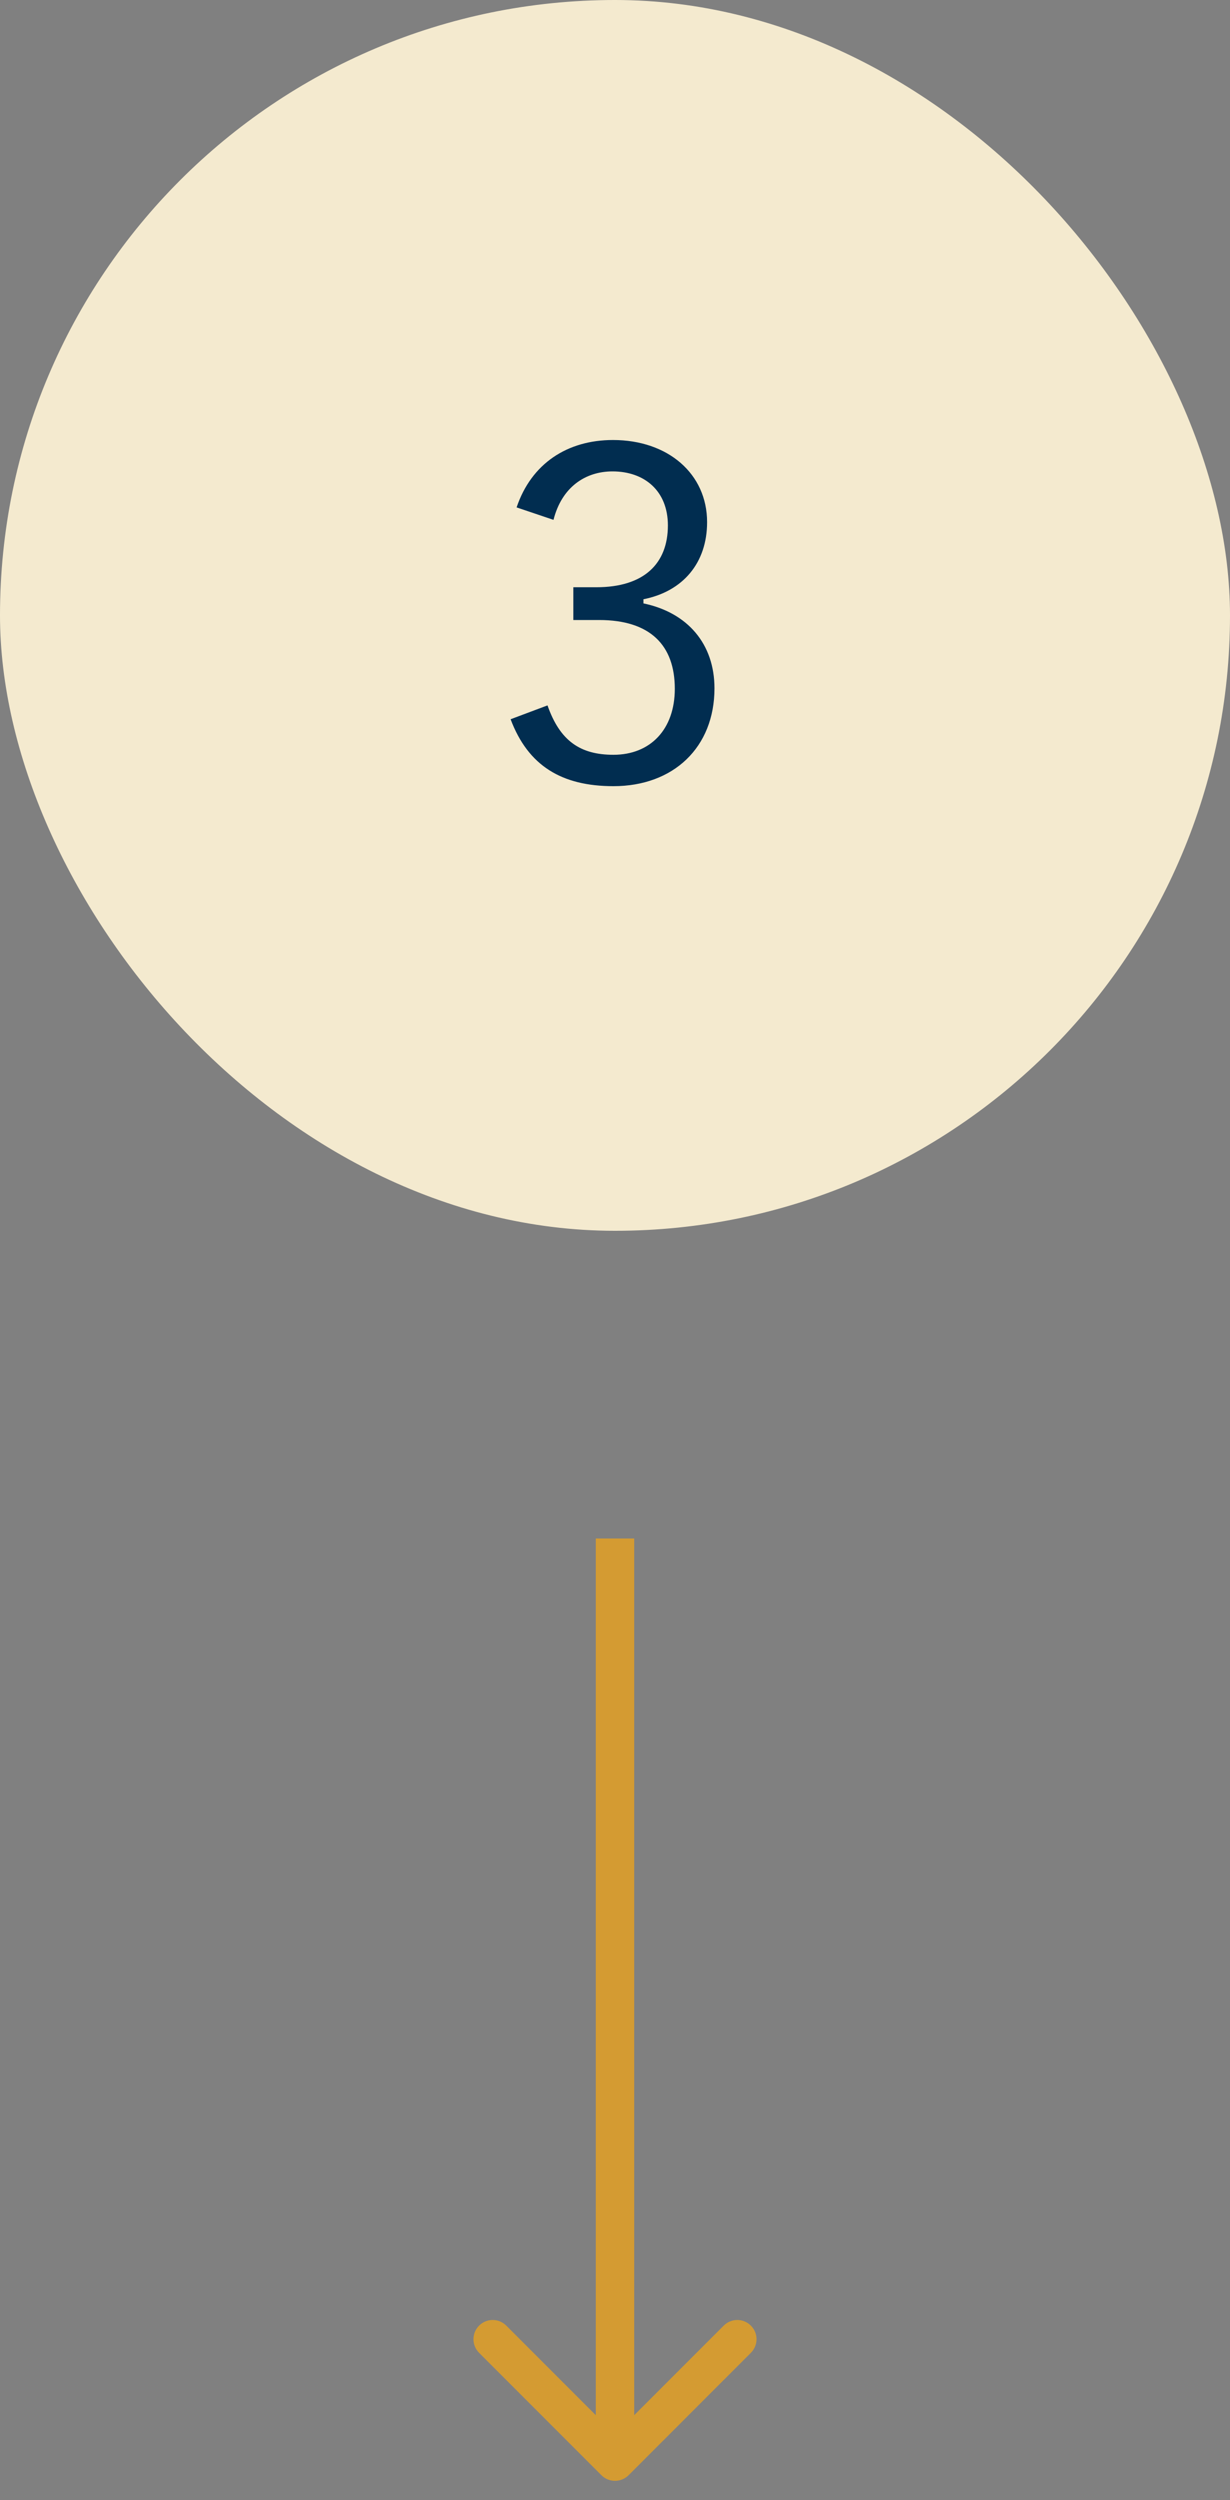
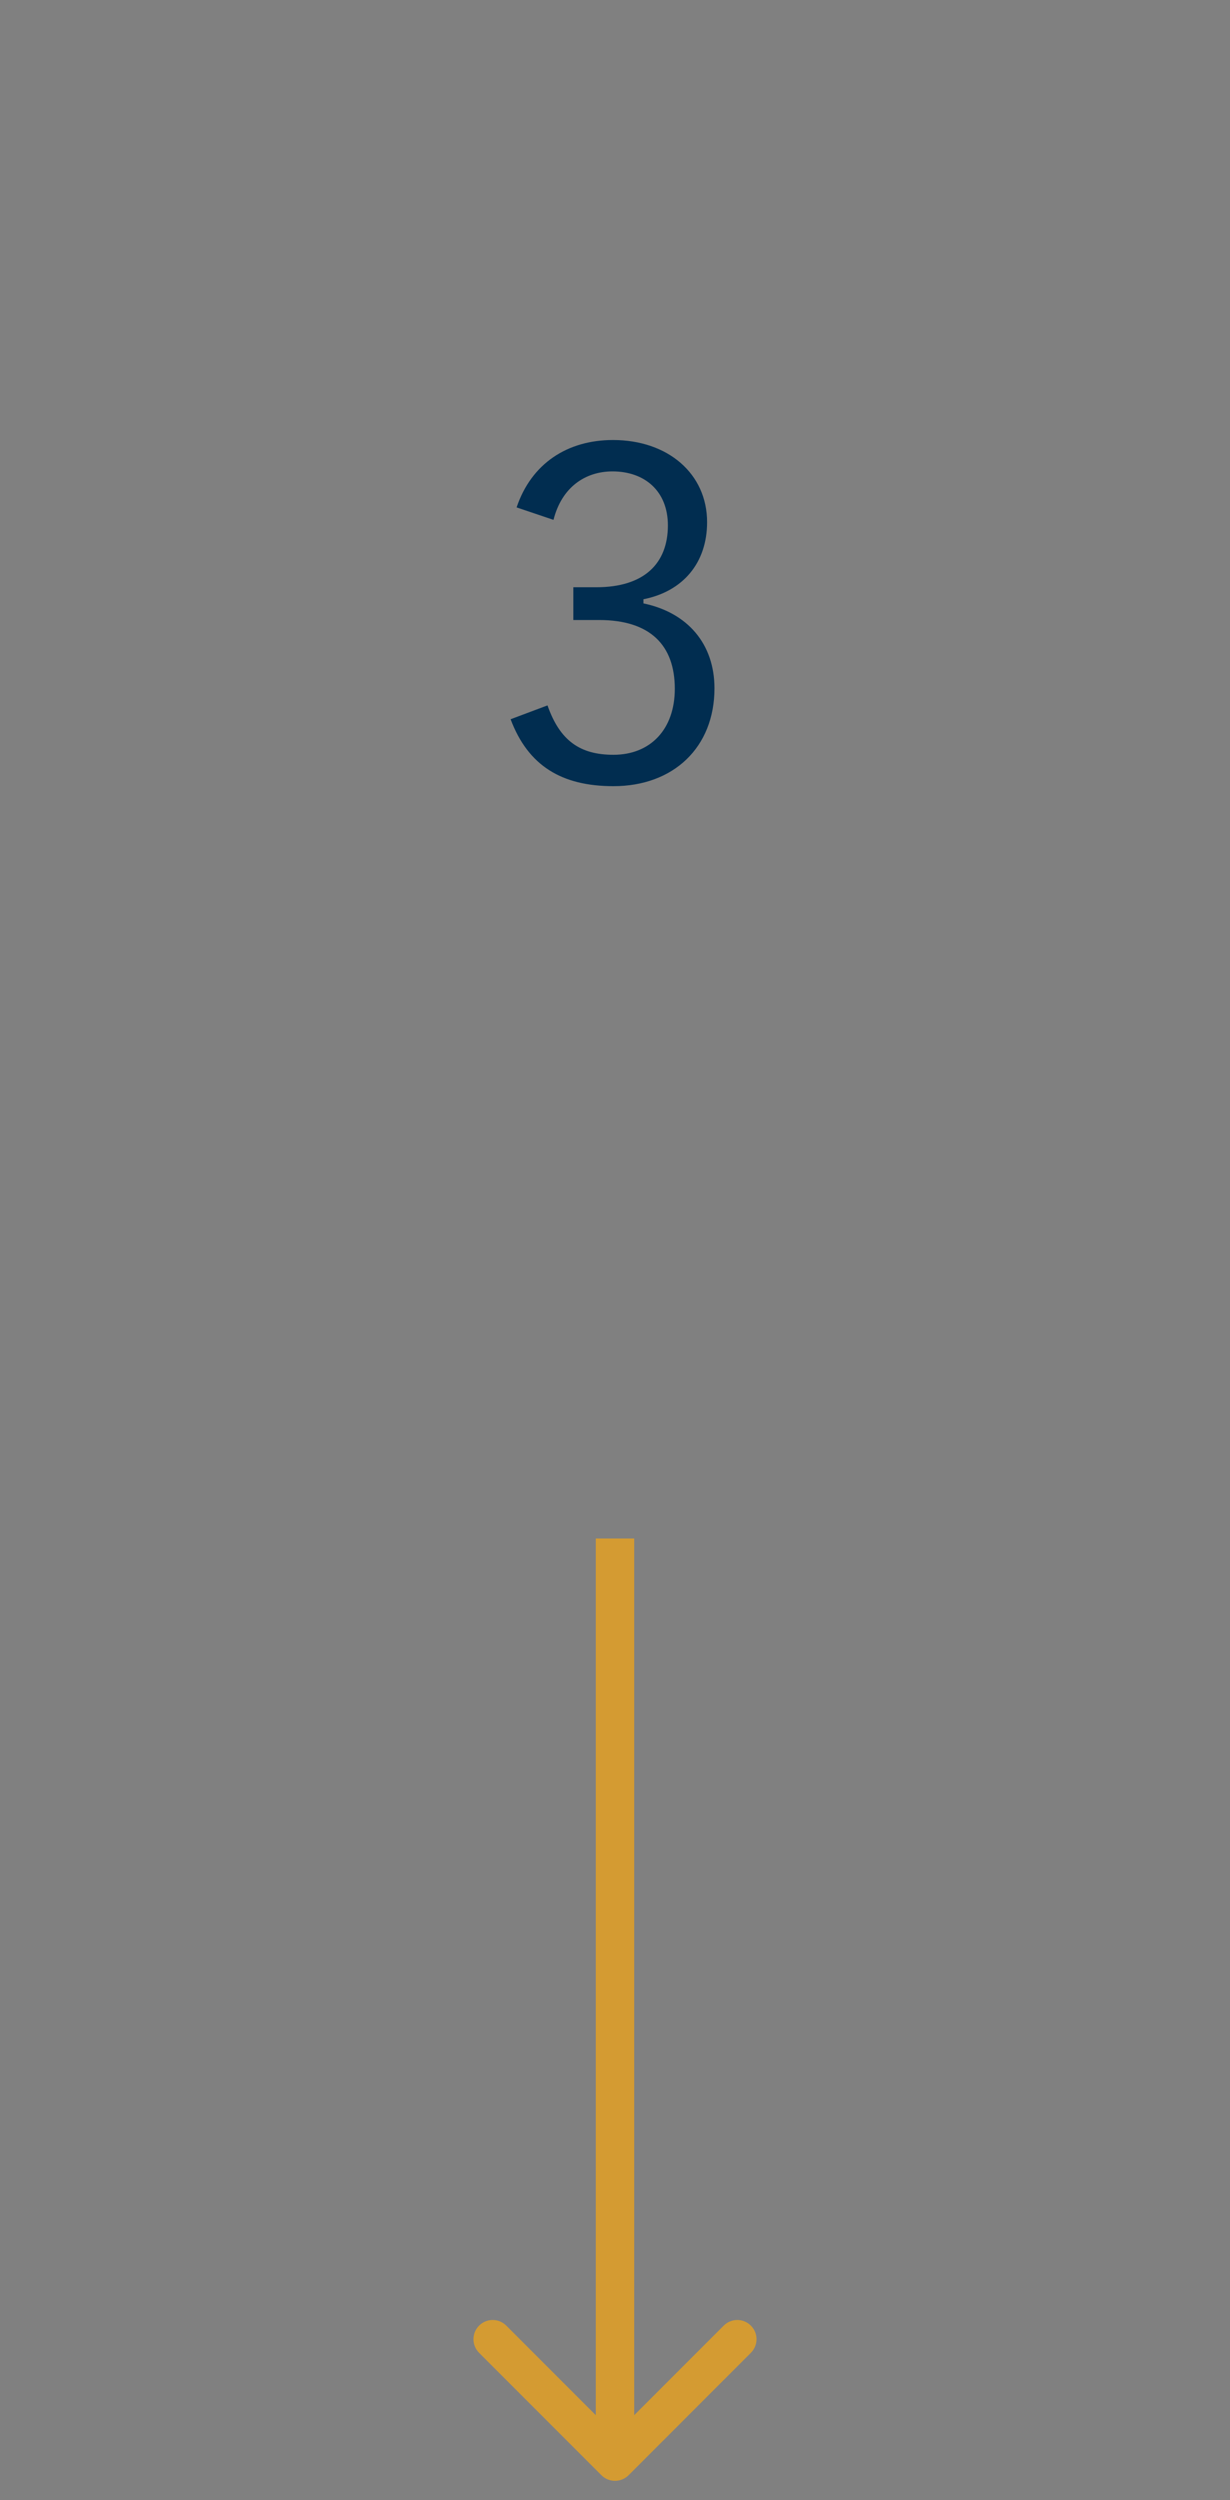
<svg xmlns="http://www.w3.org/2000/svg" width="32" height="65" viewBox="0 0 32 65" fill="none">
  <rect x="0" y="0" width="32" height="65" fill="#808080" stroke="none" />
-   <rect width="32" height="32" rx="16" fill="#F4EACF" />
  <path d="M14.4 13.516L13.44 13.192C13.824 12.052 14.76 11.44 15.948 11.44C17.376 11.44 18.396 12.316 18.396 13.576C18.396 14.632 17.772 15.376 16.74 15.58V15.688C17.892 15.928 18.588 16.744 18.588 17.896C18.588 19.432 17.52 20.44 15.96 20.44C14.616 20.44 13.74 19.912 13.284 18.7L14.244 18.34C14.568 19.264 15.096 19.624 15.96 19.624C16.92 19.624 17.556 18.964 17.556 17.908C17.556 16.78 16.92 16.12 15.588 16.12H14.916V15.268H15.516C16.752 15.268 17.376 14.656 17.376 13.66C17.376 12.76 16.764 12.256 15.936 12.256C15.228 12.256 14.616 12.664 14.4 13.516Z" fill="#012D50" />
  <path d="M15.646 64.354C15.842 64.549 16.158 64.549 16.354 64.354L19.535 61.172C19.731 60.976 19.731 60.66 19.535 60.465C19.34 60.269 19.024 60.269 18.828 60.465L16 63.293L13.172 60.465C12.976 60.269 12.66 60.269 12.464 60.465C12.269 60.66 12.269 60.976 12.464 61.172L15.646 64.354ZM16 64L16.5 64L16.5 40L16 40L15.5 40L15.5 64L16 64Z" fill="#D49B32" />
</svg>